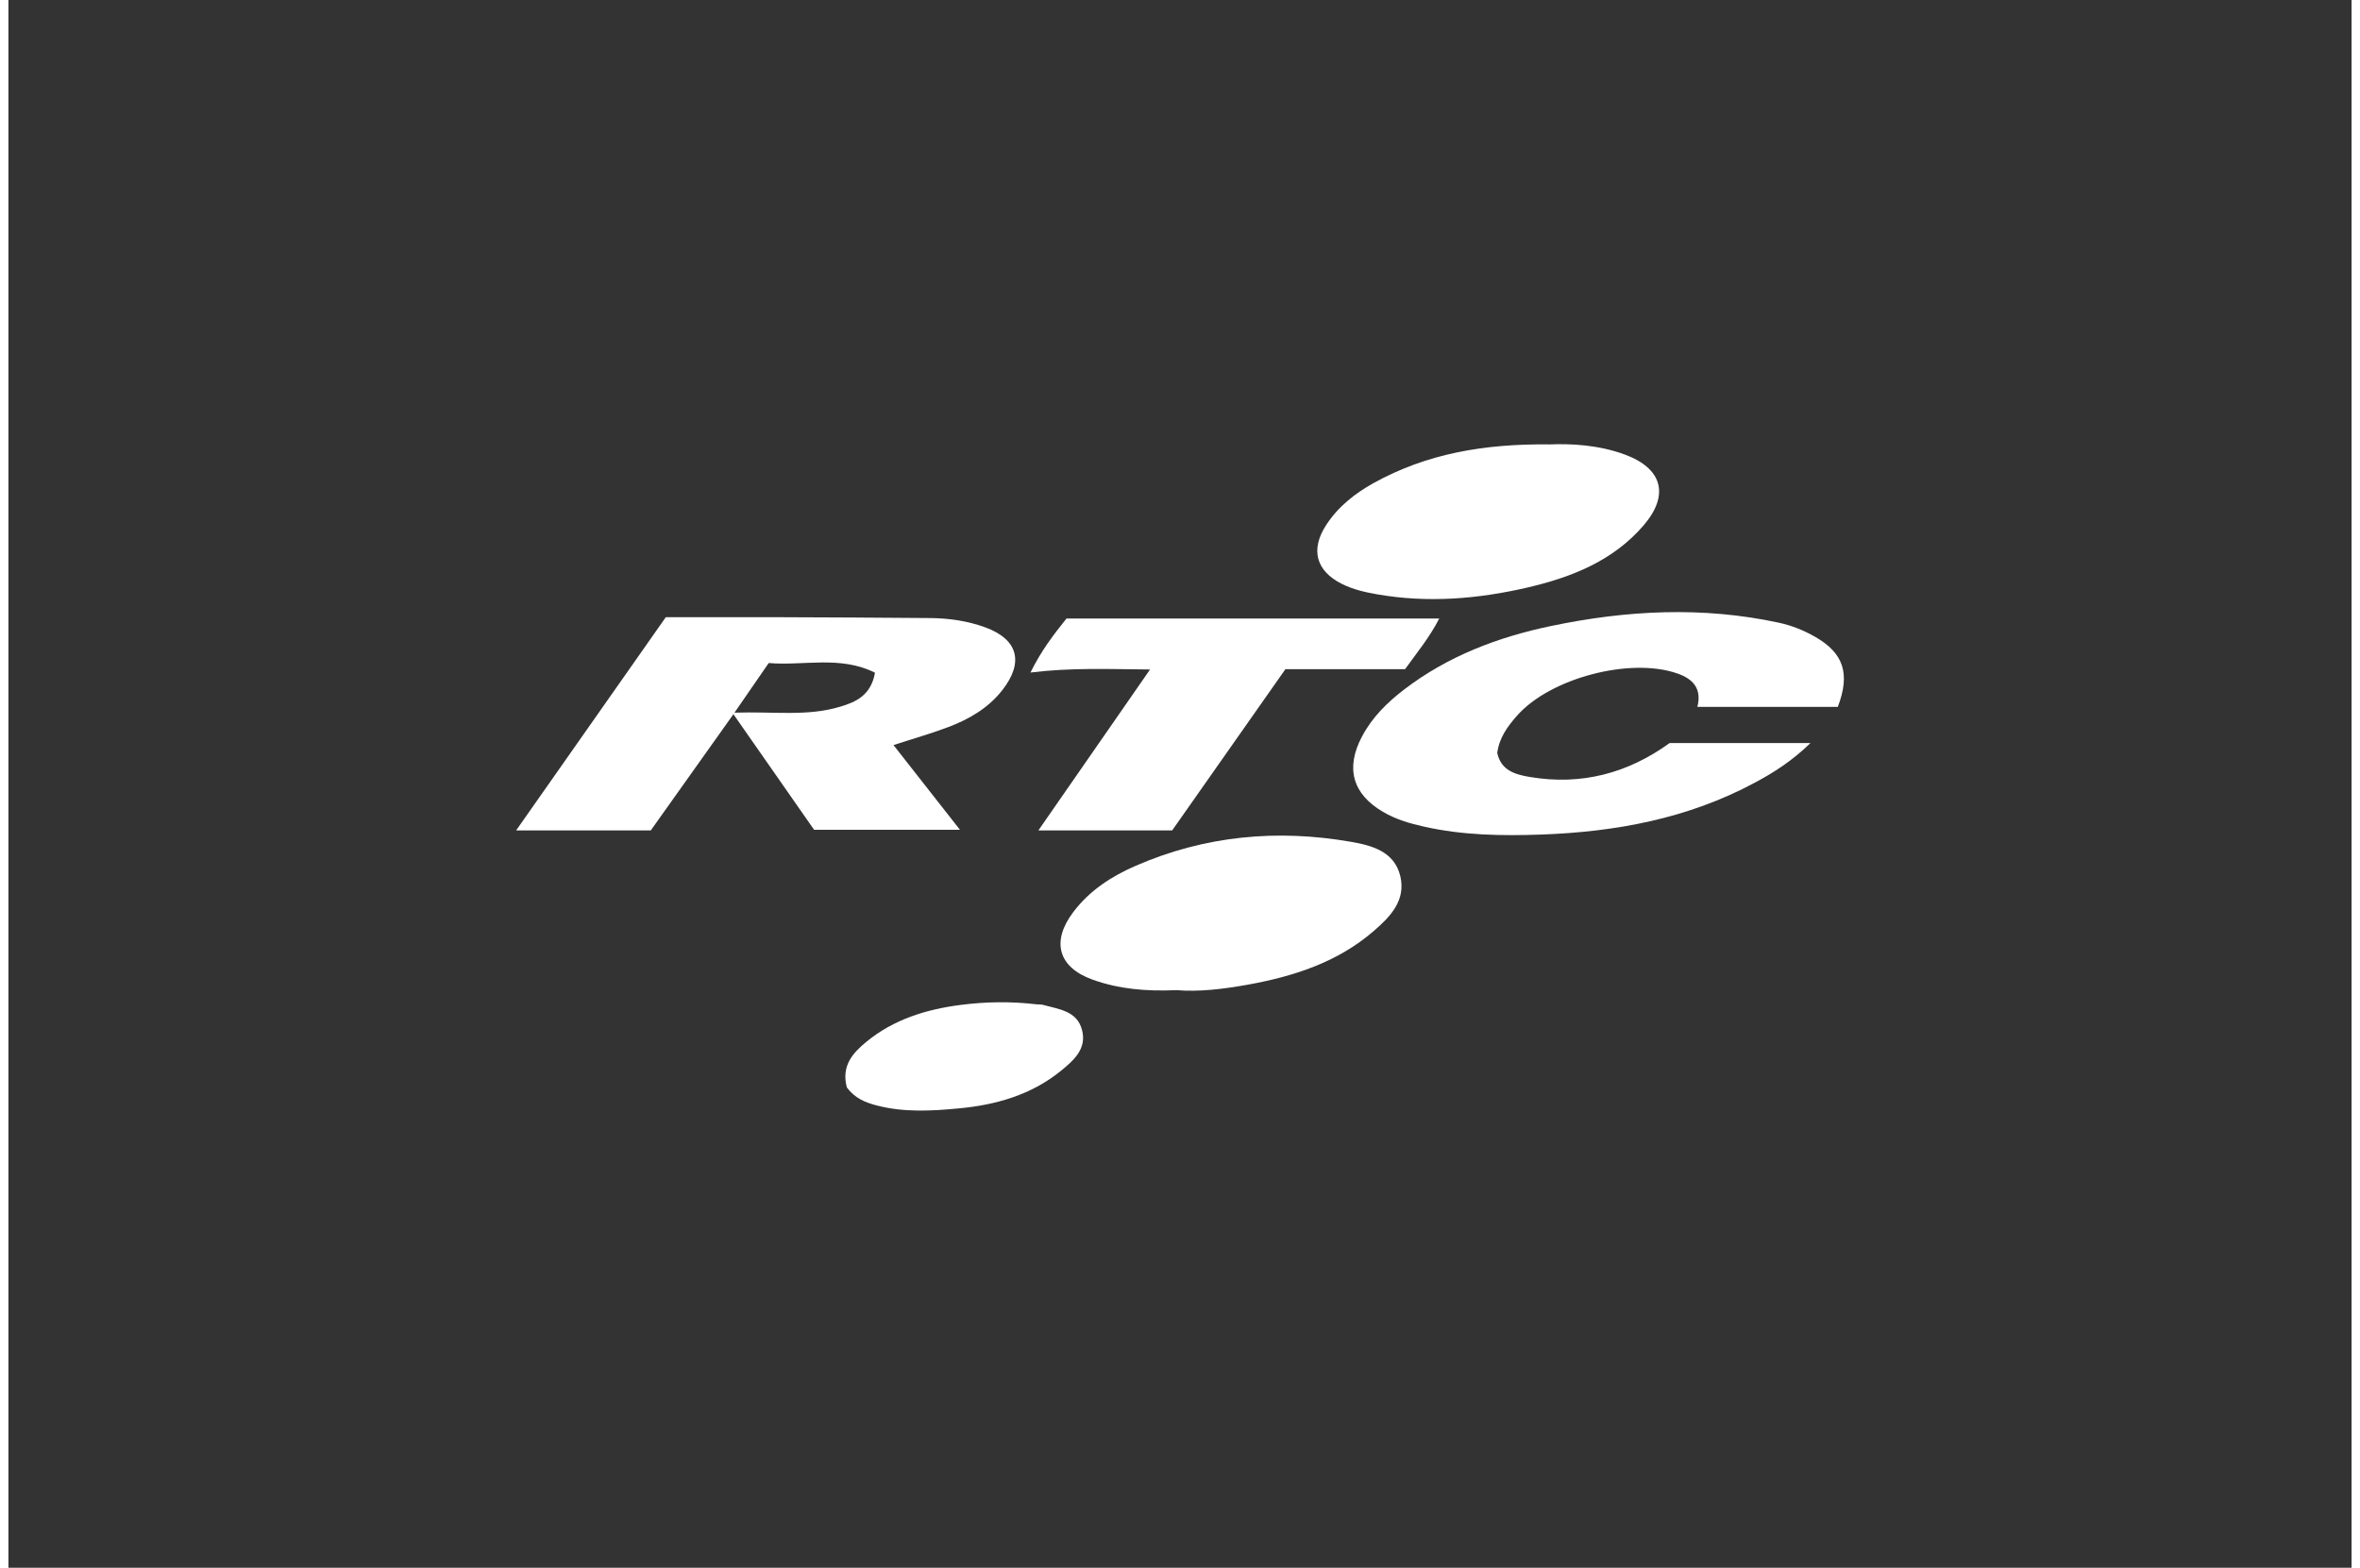
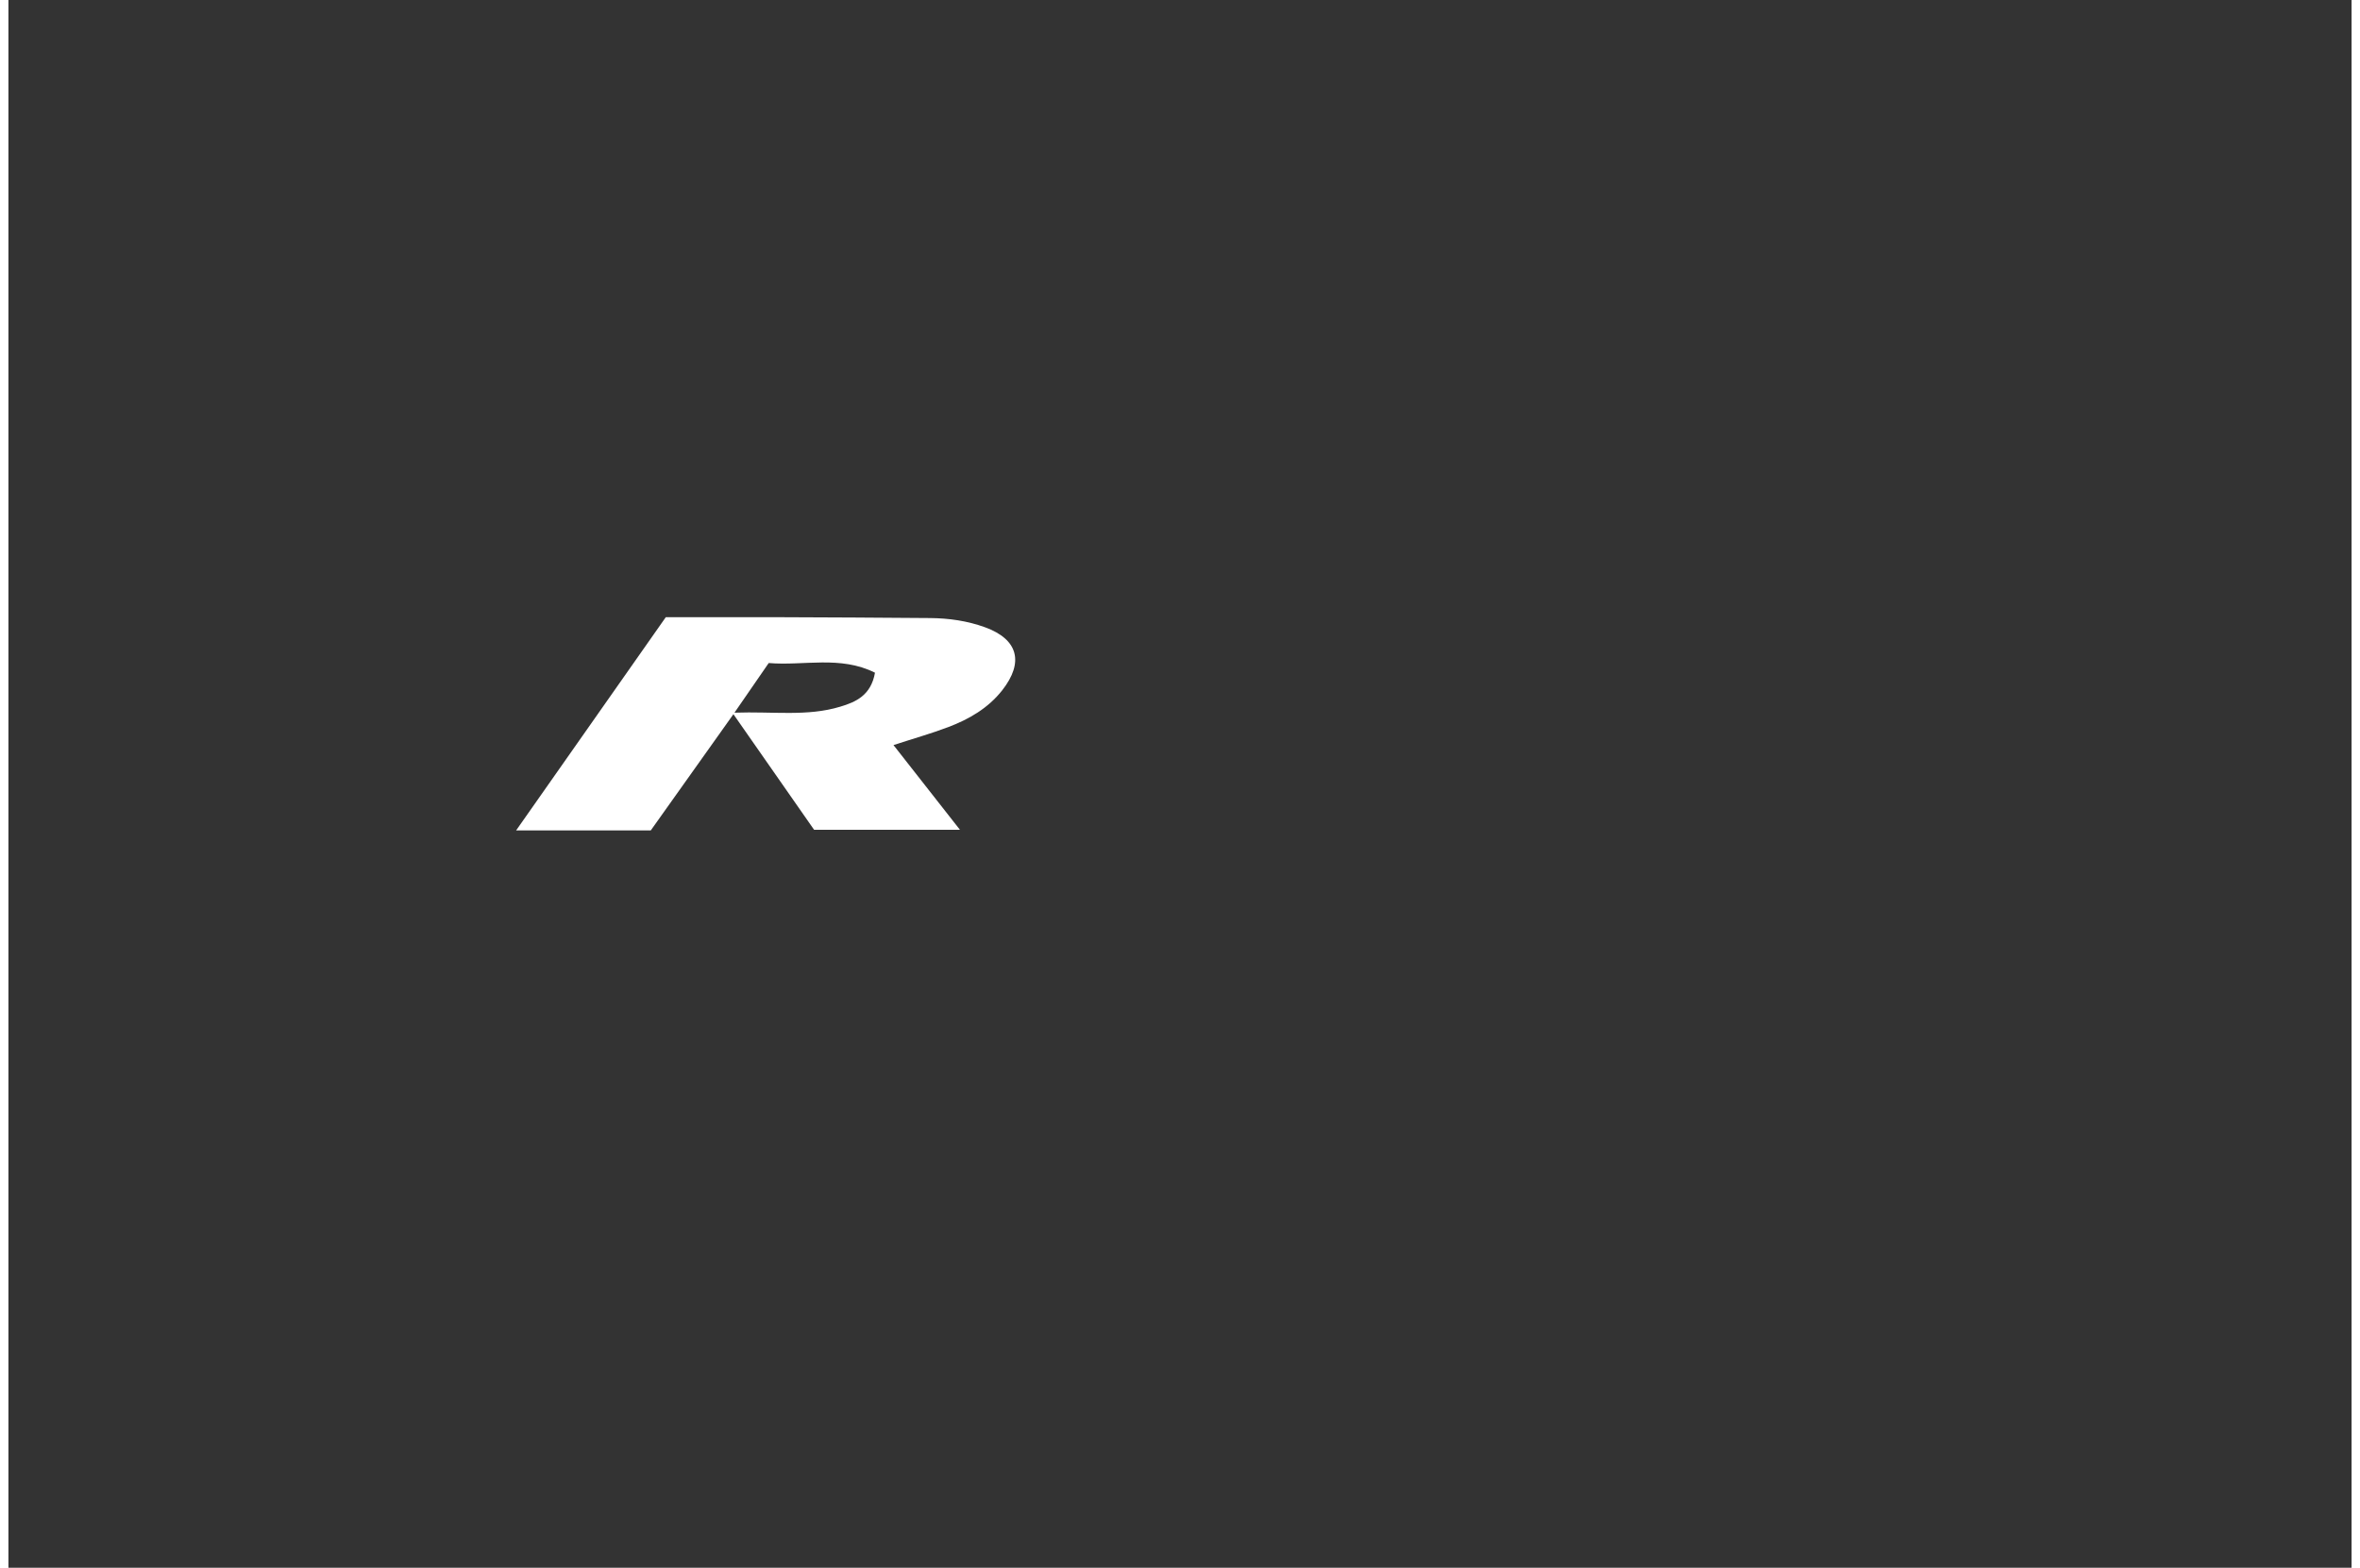
<svg xmlns="http://www.w3.org/2000/svg" width="140px" height="93px" viewBox="0 0 139 93">
  <rect x="0" y="0" width="139" height="93" fill="#333333" stroke="none" />
  <g id="surface1">
    <path style=" stroke:none;fill-rule:nonzero;fill:rgb(100%,100%,100%);fill-opacity:1;" d="M 47.793 49.223 C 46.23 46.988 44.68 44.762 43.008 42.367 C 41.309 44.758 39.711 47 38.105 49.262 L 30.117 49.262 C 33.125 44.98 36.039 40.824 38.996 36.613 C 41.238 36.613 43.457 36.609 45.676 36.613 C 48.672 36.625 51.664 36.637 54.664 36.664 C 55.777 36.672 56.883 36.828 57.934 37.211 C 59.898 37.926 60.258 39.285 58.953 40.949 C 58.113 42.016 56.98 42.668 55.75 43.133 C 54.727 43.52 53.676 43.816 52.504 44.199 C 53.82 45.879 55.07 47.469 56.445 49.223 Z M 51.406 39.906 C 49.348 38.875 47.184 39.508 45.102 39.332 C 44.438 40.293 43.844 41.156 43.07 42.277 C 45.371 42.195 47.379 42.516 49.344 41.922 C 50.27 41.645 51.168 41.25 51.406 39.906 Z M 51.406 39.906 " />
-     <path style=" stroke:none;fill-rule:nonzero;fill:rgb(100%,100%,100%);fill-opacity:1;" d="M 108.523 41.934 L 100.191 41.934 C 100.469 40.84 99.926 40.273 99.008 39.953 C 96.223 38.973 91.453 40.219 89.48 42.469 C 88.938 43.09 88.438 43.754 88.32 44.664 C 88.539 45.688 89.352 45.941 90.242 46.09 C 93.309 46.609 96.07 45.871 98.547 44.078 L 106.902 44.078 C 105.809 45.137 104.734 45.824 103.598 46.43 C 99.629 48.562 95.336 49.352 90.902 49.508 C 88.586 49.59 86.266 49.551 83.984 49.039 C 83.137 48.852 82.305 48.609 81.543 48.16 C 79.734 47.105 79.301 45.562 80.297 43.691 C 80.902 42.543 81.801 41.664 82.812 40.891 C 85.406 38.91 88.375 37.789 91.523 37.133 C 96.008 36.195 100.512 35.965 105.031 36.941 C 105.793 37.105 106.508 37.395 107.184 37.781 C 108.867 38.746 109.273 39.965 108.523 41.93 Z M 108.523 41.934 " />
-     <path style=" stroke:none;fill-rule:nonzero;fill:rgb(100%,100%,100%);fill-opacity:1;" d="M 82.855 39.695 L 75.754 39.695 C 73.52 42.871 71.289 46.051 69.035 49.262 L 61.098 49.262 C 63.32 46.055 65.438 43.008 67.723 39.715 C 65.254 39.695 63.039 39.598 60.629 39.895 C 61.266 38.602 61.992 37.66 62.766 36.691 L 84.879 36.691 C 84.297 37.824 83.586 38.672 82.855 39.691 Z M 82.855 39.695 " />
-     <path style=" stroke:none;fill-rule:nonzero;fill:rgb(100%,100%,100%);fill-opacity:1;" d="M 91.438 26.363 C 92.691 26.312 94.328 26.387 95.898 26.969 C 98.102 27.785 98.551 29.344 97.02 31.145 C 95.203 33.273 92.711 34.25 90.102 34.855 C 87.168 35.535 84.188 35.781 81.184 35.254 C 80.469 35.129 79.766 34.969 79.109 34.641 C 77.57 33.875 77.219 32.602 78.172 31.145 C 78.879 30.055 79.875 29.273 80.984 28.656 C 84.117 26.922 87.508 26.316 91.438 26.363 Z M 91.438 26.363 " />
-     <path style=" stroke:none;fill-rule:nonzero;fill:rgb(100%,100%,100%);fill-opacity:1;" d="M 69.246 58.738 C 67.512 58.812 65.875 58.676 64.312 58.113 C 62.27 57.379 61.848 55.848 63.172 54.102 C 64.137 52.824 65.441 51.98 66.875 51.359 C 70.984 49.57 75.266 49.176 79.645 49.938 C 80.855 50.148 82.223 50.5 82.57 51.98 C 82.906 53.414 81.98 54.375 81.004 55.219 C 78.844 57.094 76.223 57.926 73.492 58.418 C 72.066 58.672 70.621 58.852 69.246 58.734 Z M 69.246 58.738 " />
-     <path style=" stroke:none;fill-rule:nonzero;fill:rgb(100%,100%,100%);fill-opacity:1;" d="M 49.738 64.512 C 49.395 63.23 50.086 62.465 50.891 61.805 C 52.512 60.469 54.453 59.875 56.484 59.613 C 57.965 59.422 59.461 59.398 60.953 59.574 C 61.098 59.594 61.25 59.574 61.387 59.613 C 62.305 59.871 63.395 59.961 63.688 61.102 C 63.984 62.227 63.18 62.914 62.426 63.531 C 60.668 64.957 58.57 65.547 56.391 65.75 C 54.77 65.906 53.117 66 51.496 65.574 C 50.816 65.395 50.215 65.148 49.742 64.516 Z M 49.738 64.512 " />
  </g>
</svg>